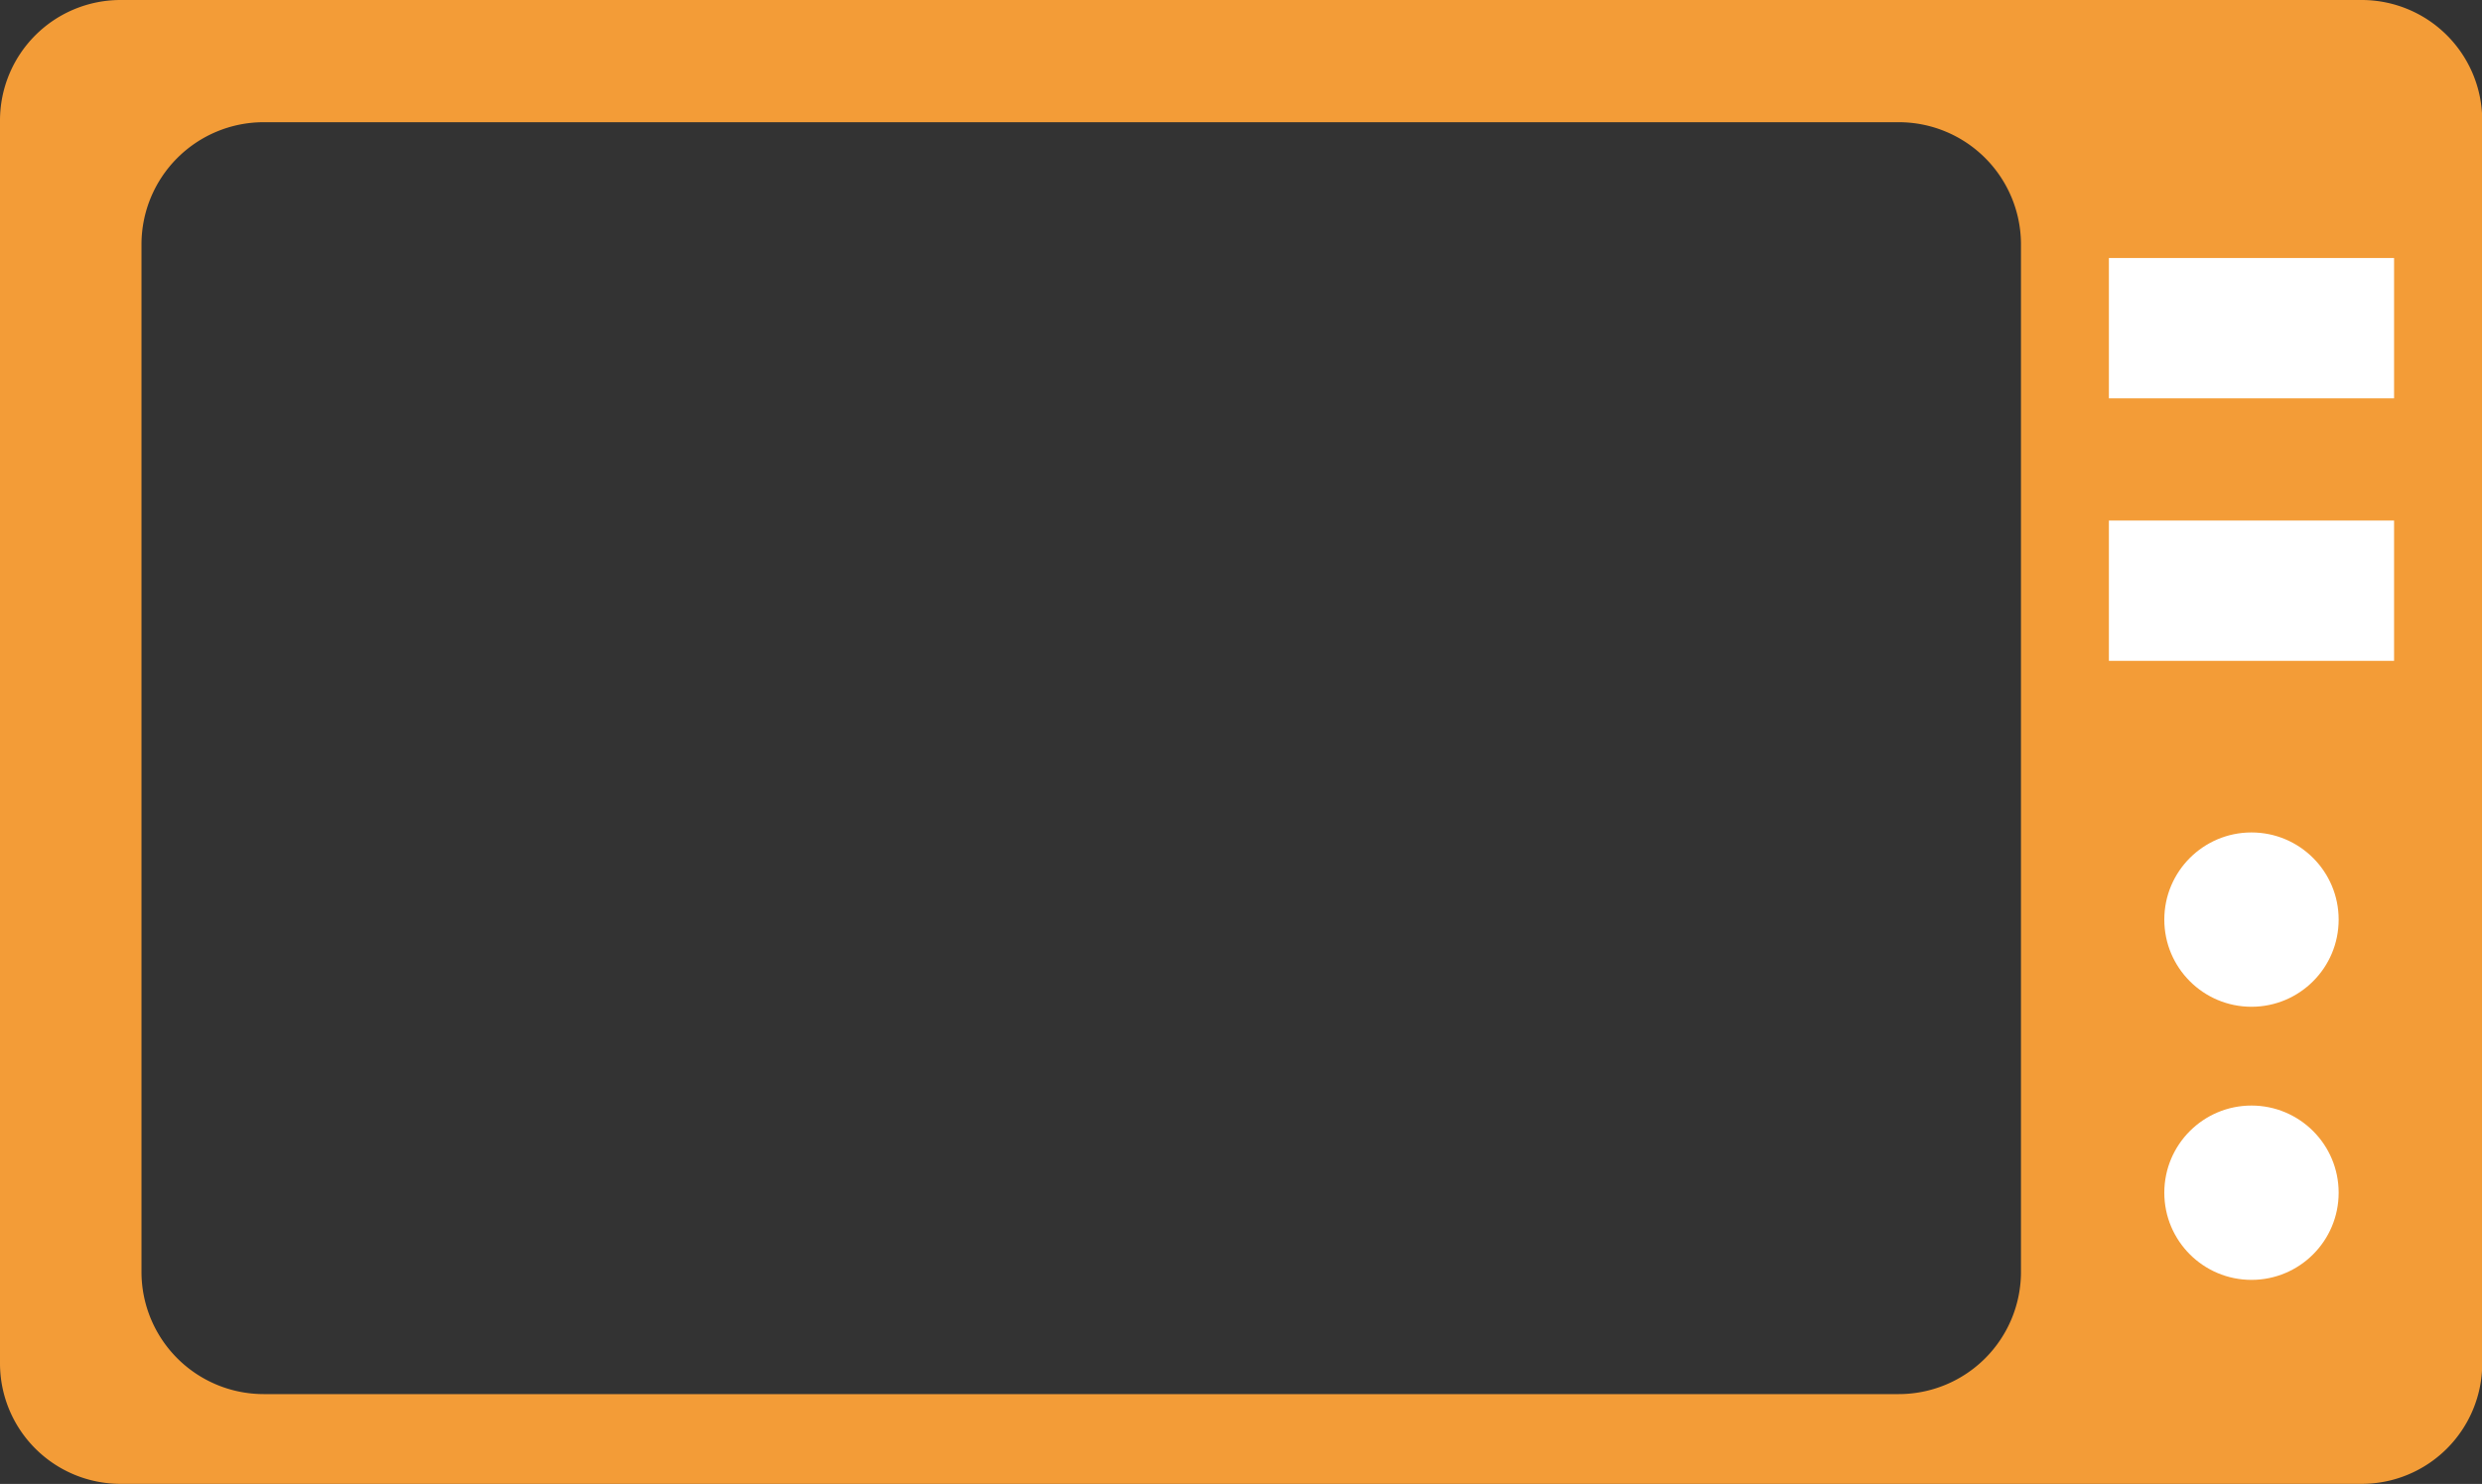
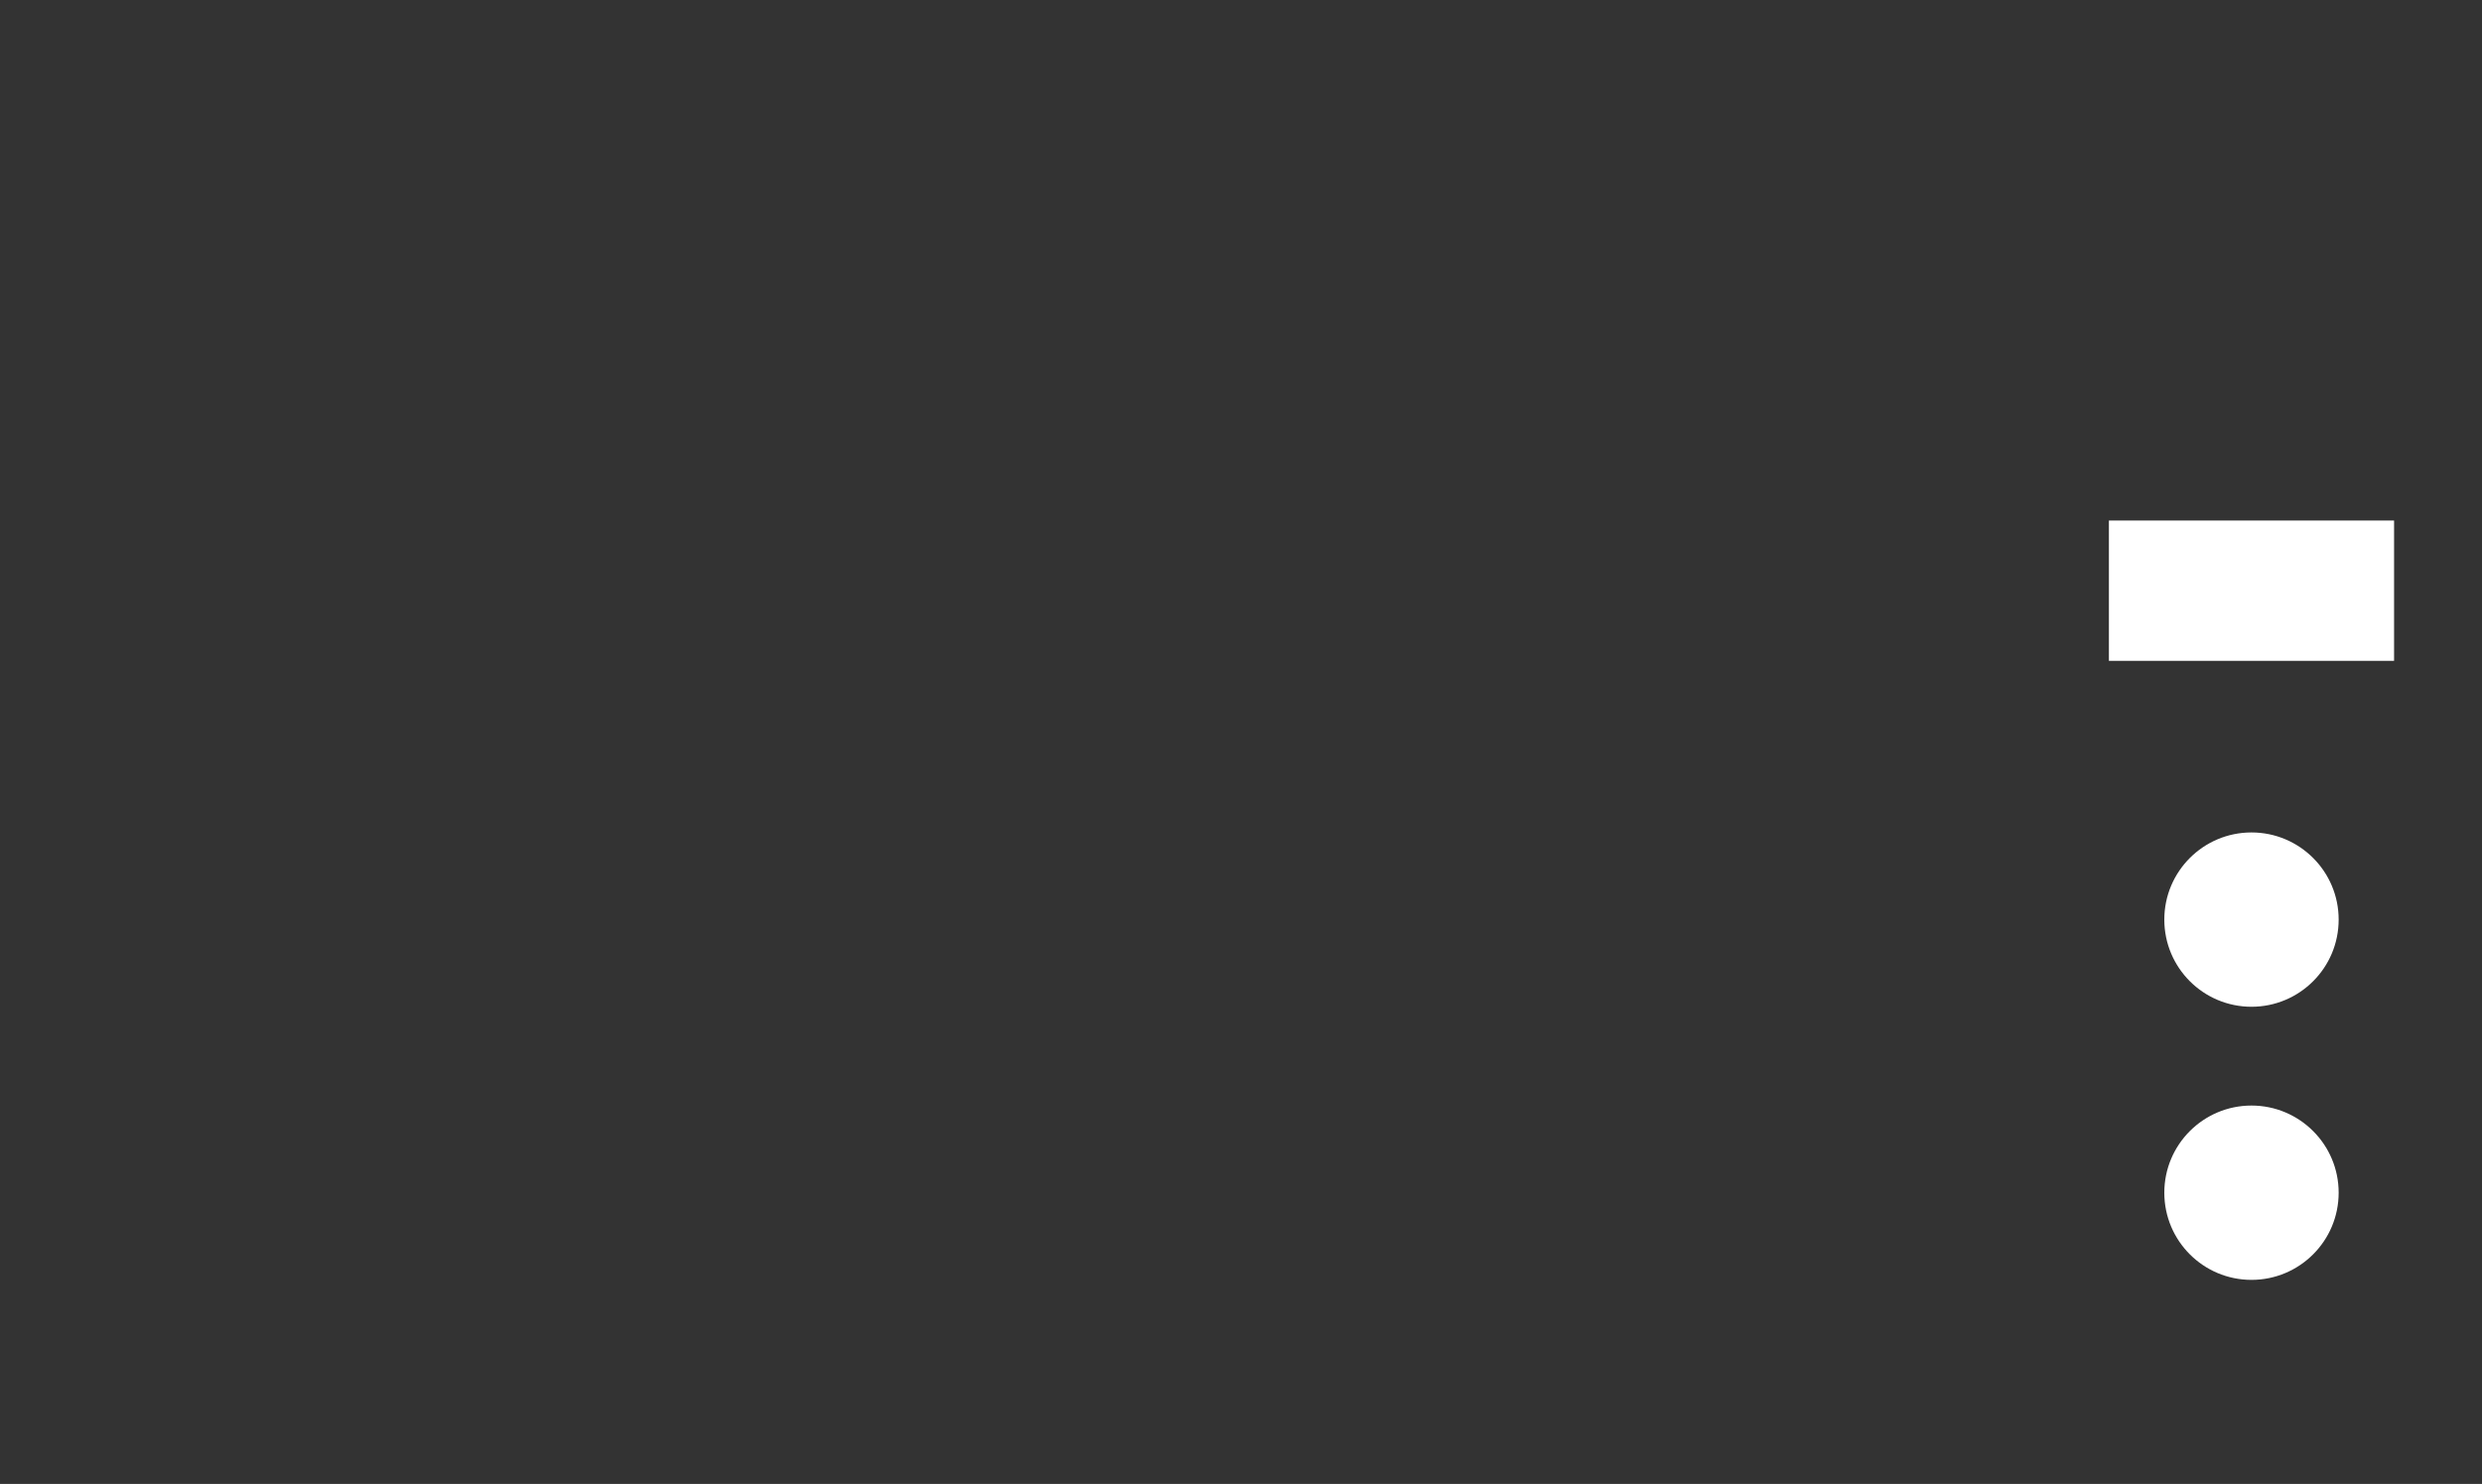
<svg xmlns="http://www.w3.org/2000/svg" id="Слой_1" data-name="Слой 1" viewBox="0 0 429.07 256.57">
  <rect x="0" y="0" width="429.07" height="256.57" fill="#333333" stroke="none" />
  <defs>
    <style>.cls-1{fill:#f39c37;}.cls-2{fill:#fff;}</style>
  </defs>
-   <path class="cls-1" d="M281.12,134.22H-106.27a20.84,20.84,0,0,0-20.84,20.84V369.94a20.84,20.84,0,0,0,20.84,20.84H281.12A20.84,20.84,0,0,0,302,369.94V155.06A20.84,20.84,0,0,0,281.12,134.22ZM222.26,354.13a21.13,21.13,0,0,1-21.13,21.13H-81.52a21.13,21.13,0,0,1-21.13-21.13V176.48a21.13,21.13,0,0,1,21.13-21.13H201.13a21.13,21.13,0,0,1,21.13,21.13Z" transform="translate(127.11 -134.22)" />
-   <rect class="cls-2" x="364.57" y="44.61" width="49.3" height="24.26" />
  <rect class="cls-2" x="364.57" y="90" width="49.3" height="24.26" />
  <circle class="cls-2" cx="389.22" cy="159" r="15.07" />
  <circle class="cls-2" cx="389.22" cy="206.22" r="15.07" />
</svg>